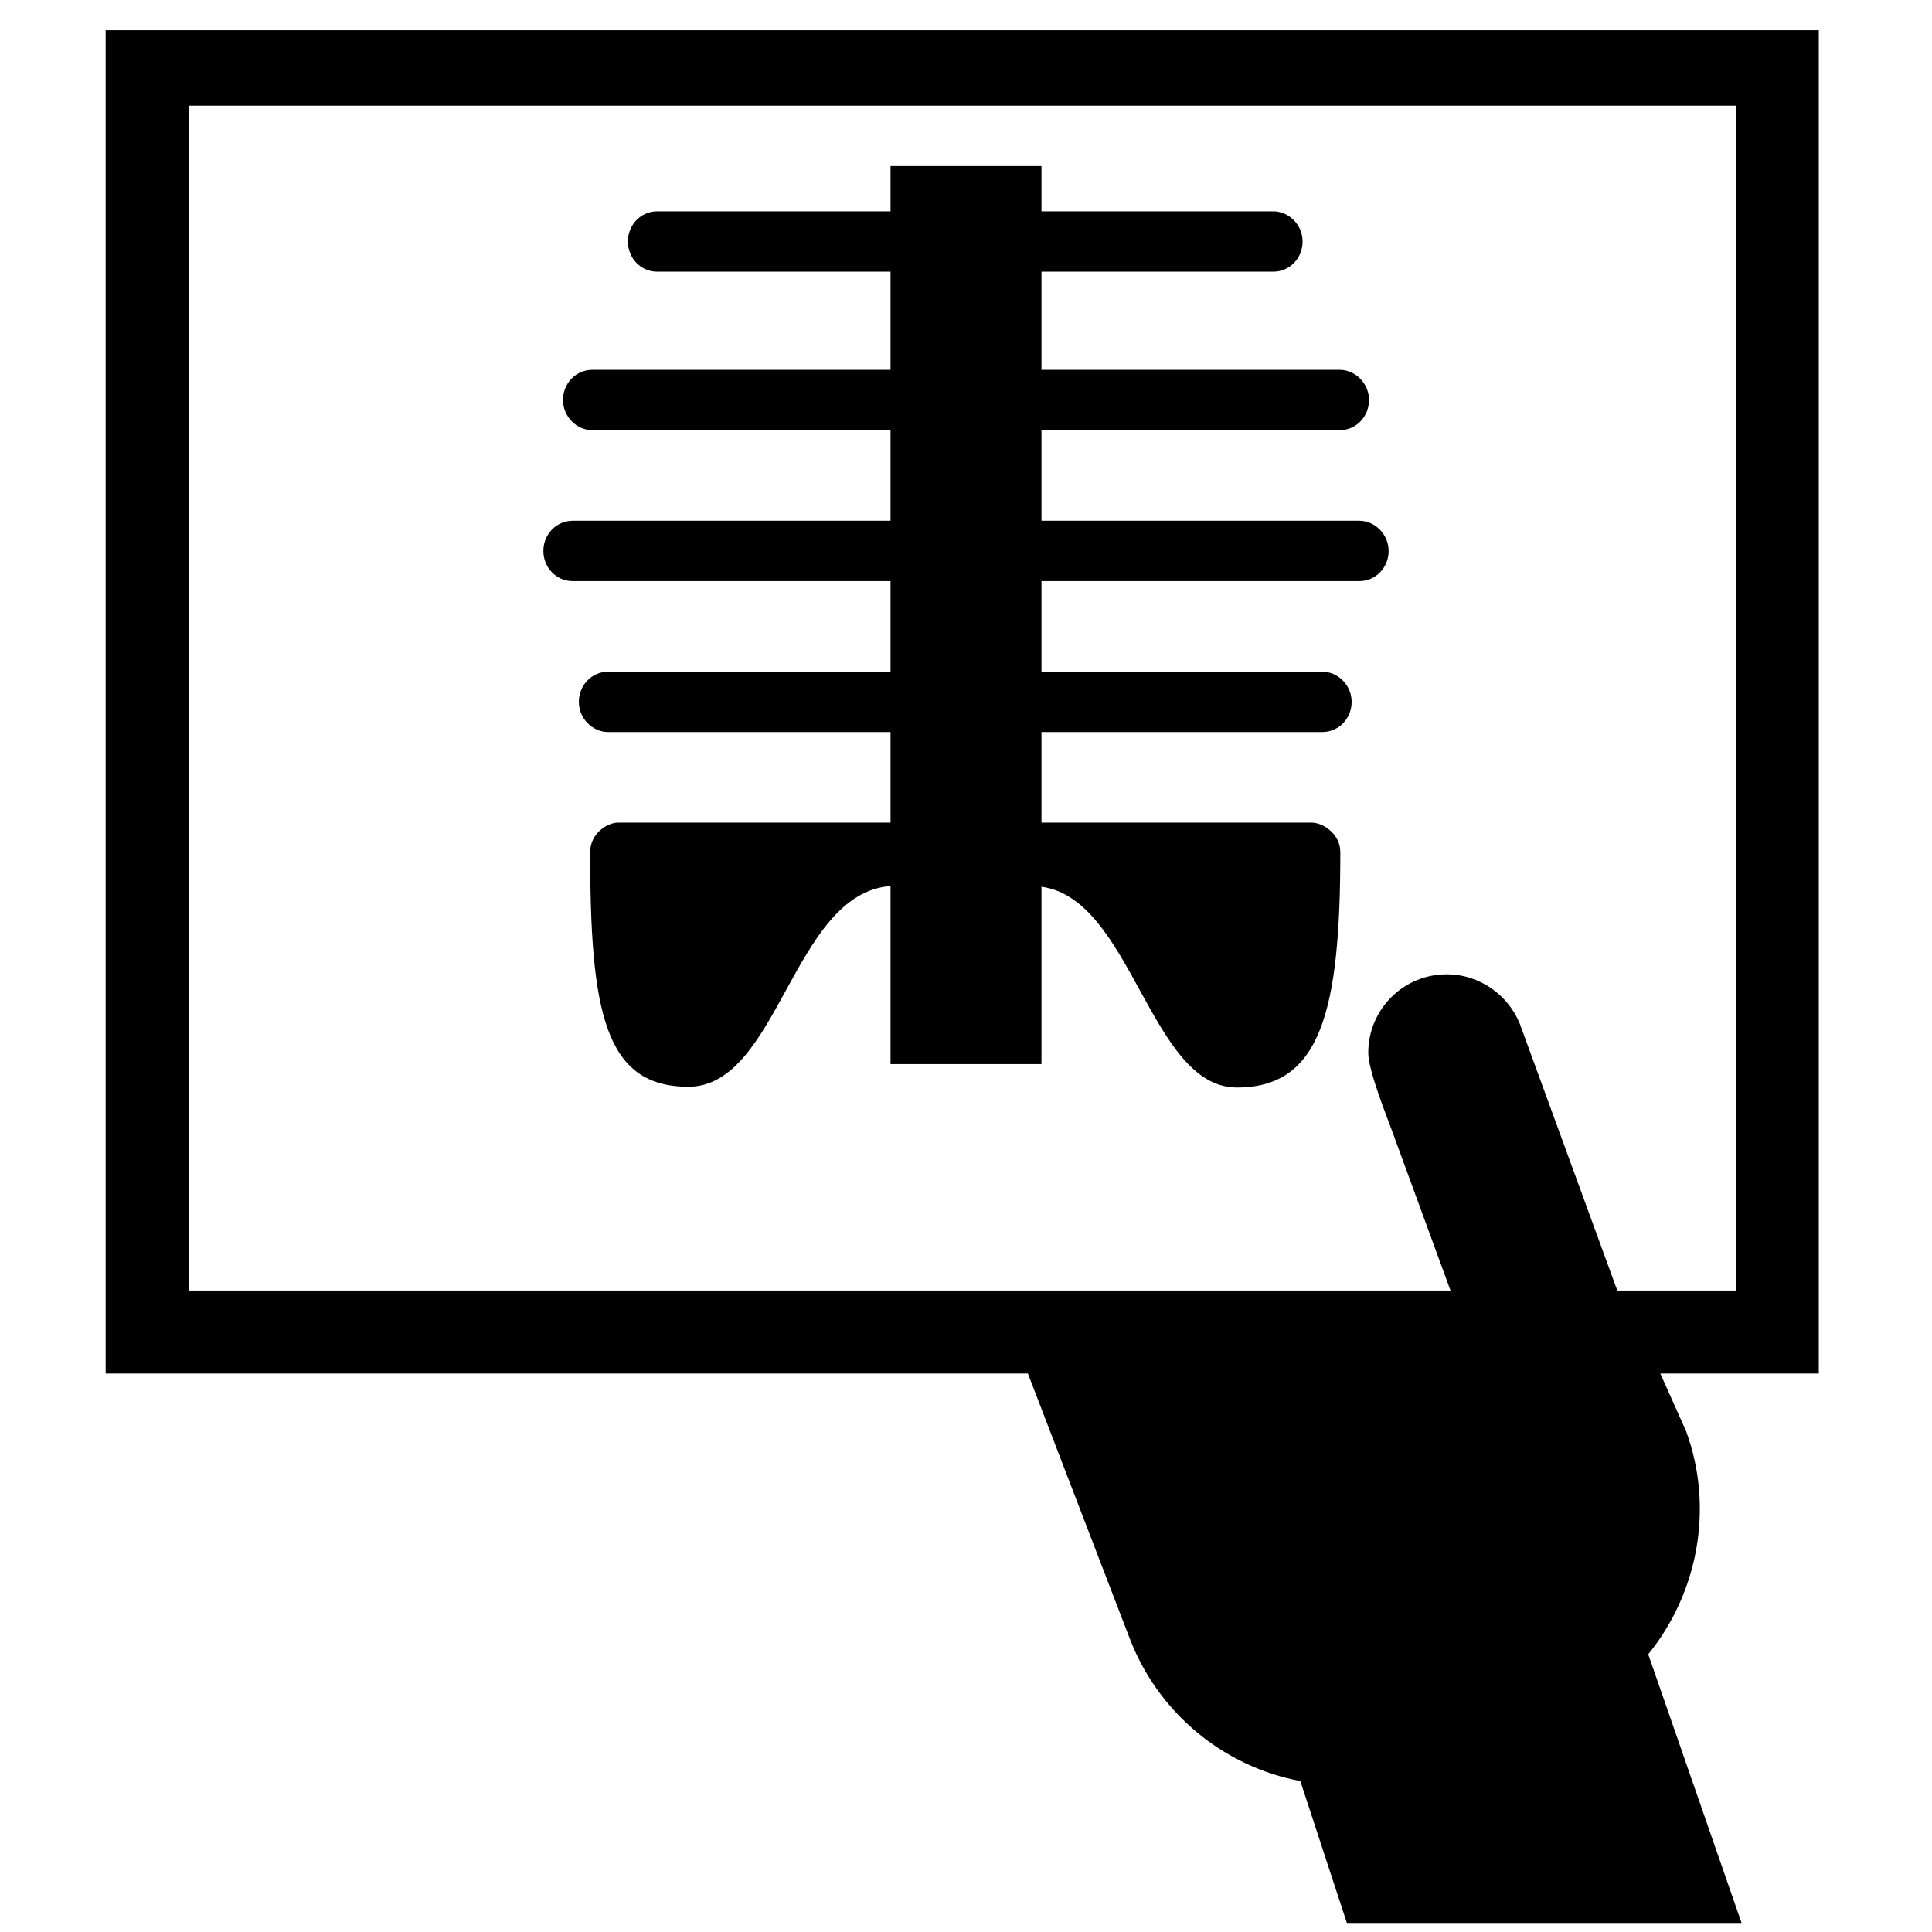
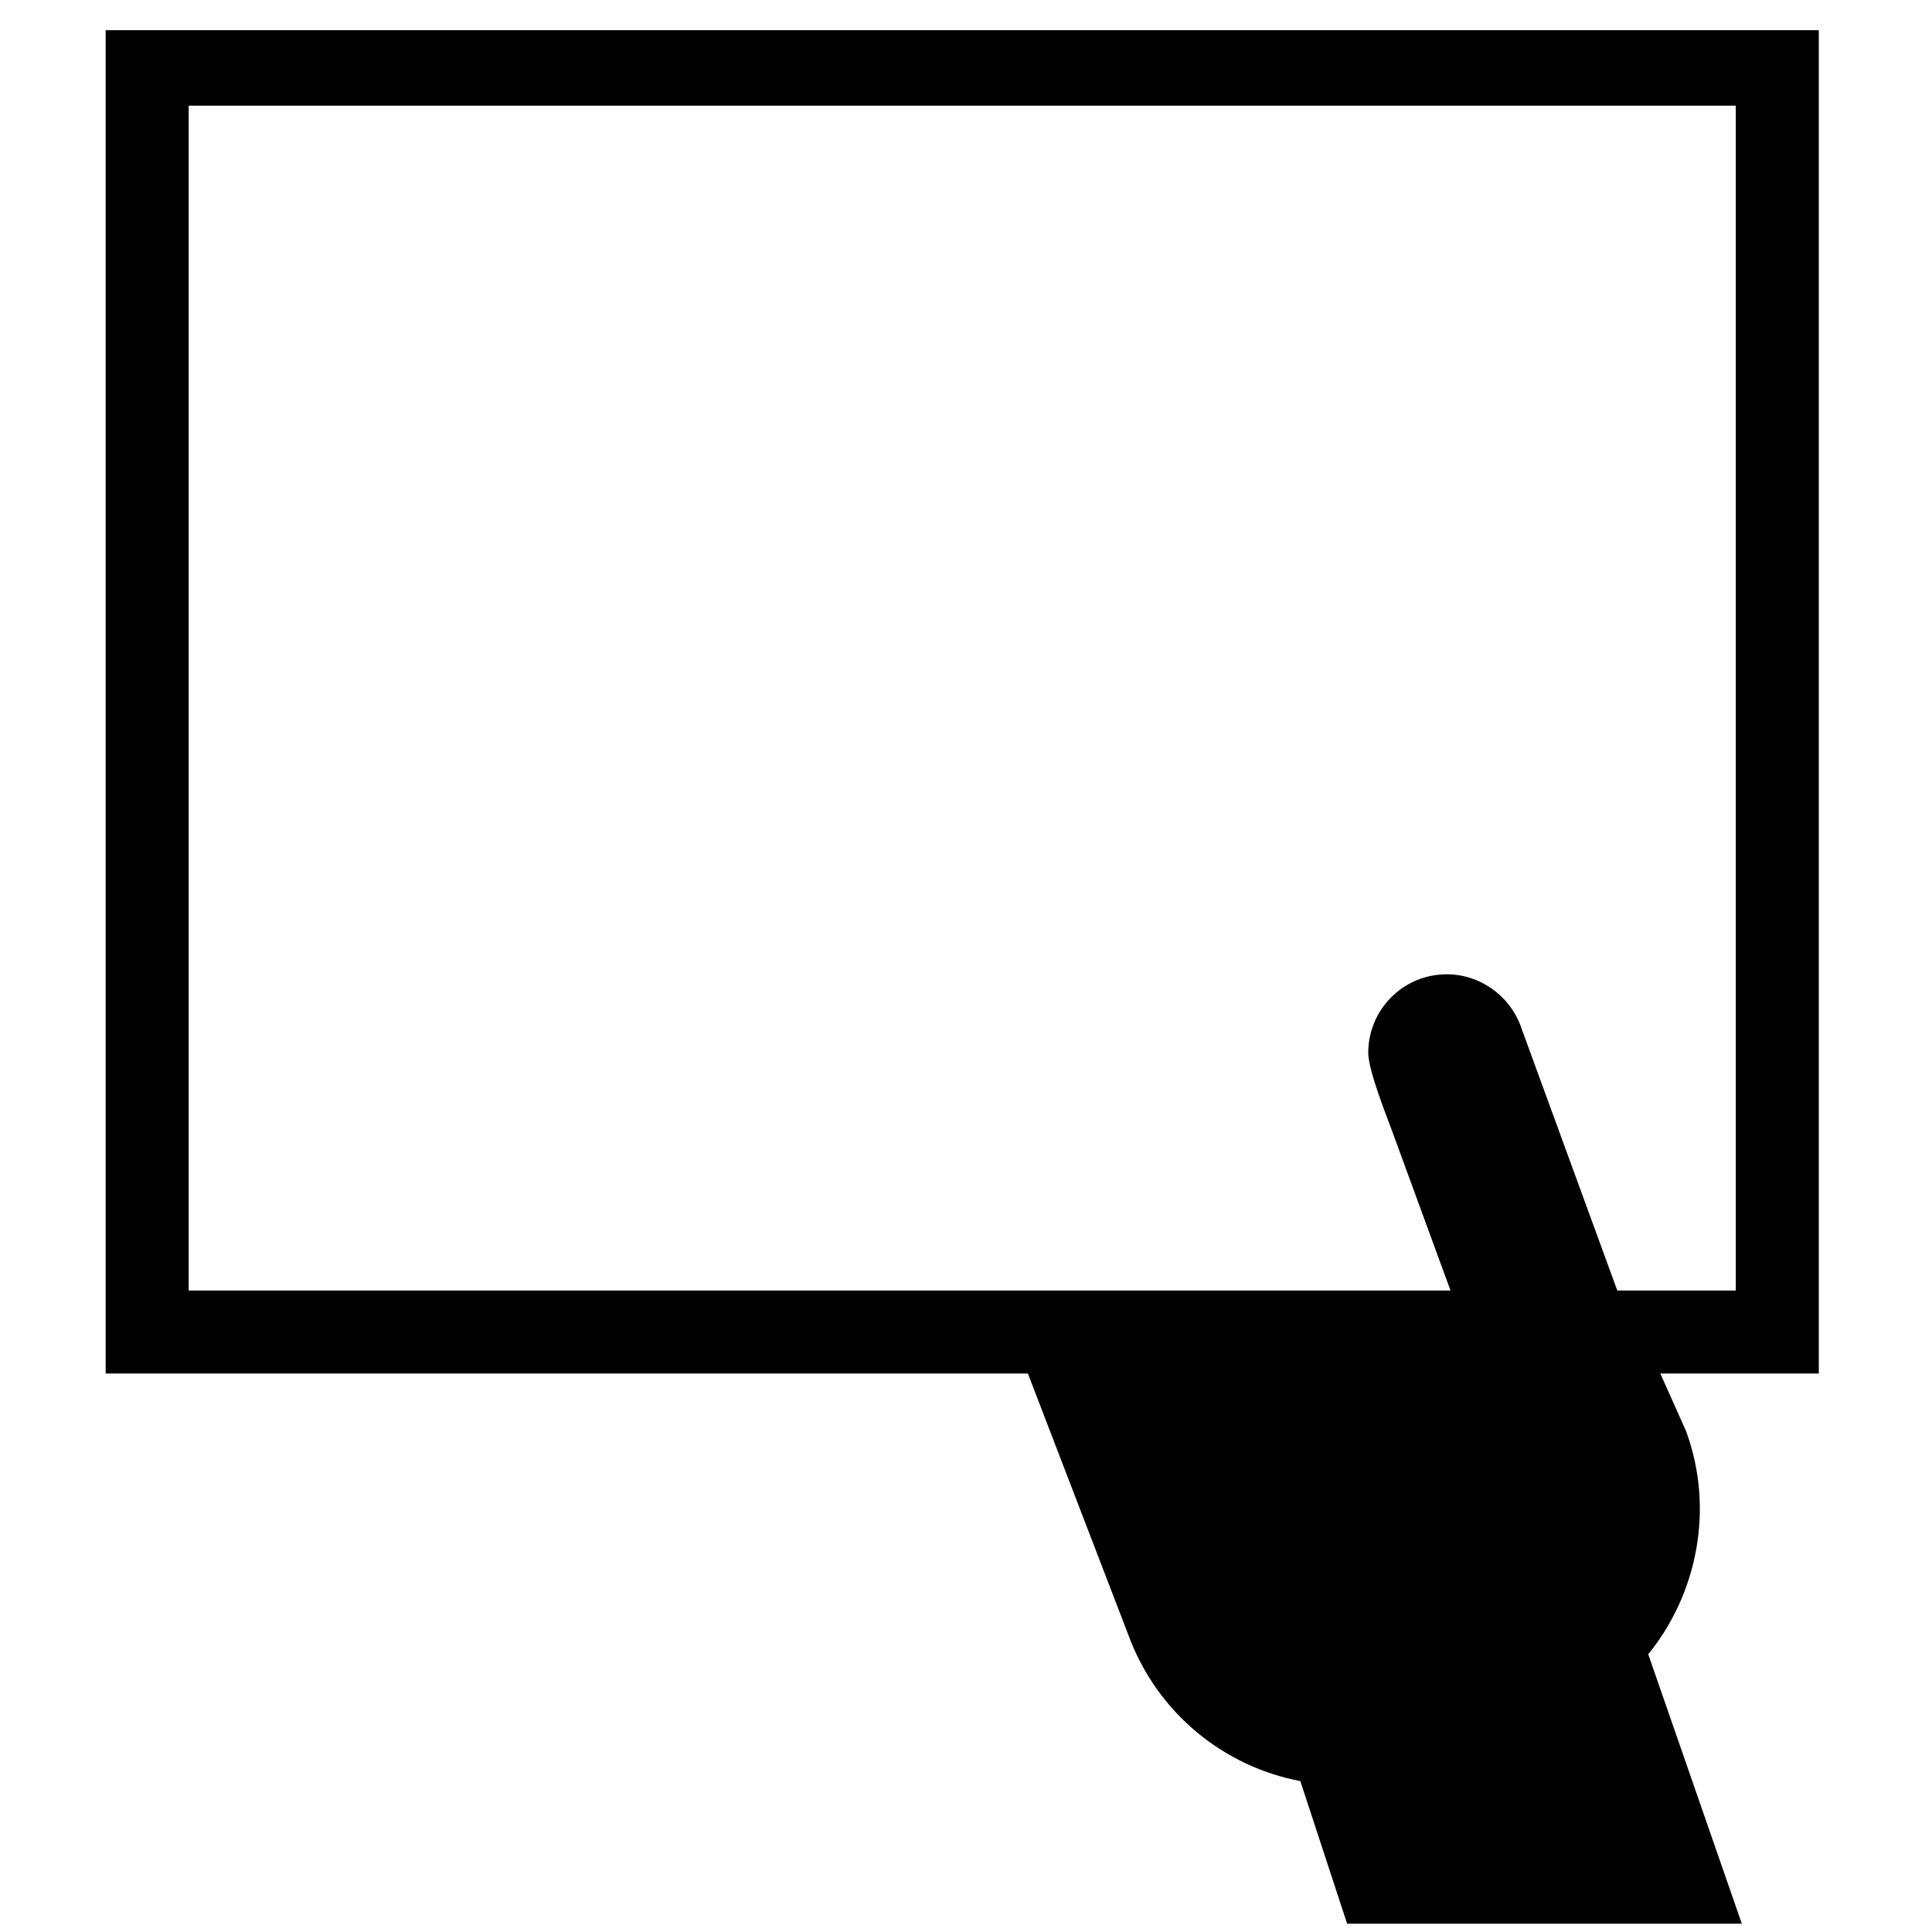
<svg xmlns="http://www.w3.org/2000/svg" height="800px" width="800px" version="1.2" baseProfile="tiny" id="Layer_1" viewBox="0 0 256 256" xml:space="preserve">
  <g id="XMLID_3_">
-     <path id="XMLID_6_" fill="none" d="M25,171h167.2l-7.8-21.3c-0.5-1.4-3.1-7.8-3.1-10.2c0-5.8,4.7-10.4,10.4-10.4   c4.4,0,8.1,2.7,9.7,6.6c0,0,0,0,0,0l12.9,35.3H230V14H25V171z M75.9,69H118V57H78.5c-2.2,0-3.9-1.8-3.9-4c0-2.2,1.8-4,3.9-4H118V36   H87.1c-2.2,0-3.9-1.8-3.9-4c0-2.2,1.7-4,3.9-4H118v-6h20v6h30.7c2.2,0,3.9,1.8,3.9,4c0,2.2-1.8,4-3.9,4H138v13h39.5   c2.2,0,3.9,1.8,3.9,4c0,2.2-1.8,4-3.9,4H138v12h42.1c2.2,0,3.9,1.8,3.9,4c0,2.2-1.8,4-3.9,4H138v12h37.2c2.2,0,3.9,1.8,3.9,4   c0,2.2-1.8,4-3.9,4H138v12h35.8c1.5,0,3.7,1.5,3.7,3.9c0,21.1-2.5,31.1-13.6,31.1c-11.5,0-13.9-24.9-25.9-26.5V141h-20v-23.6   c-13,1-14.8,26.7-26.8,26.7c-11.1,0-13.1-10.1-13.1-31.2c0-2.4,2.3-3.9,3.8-3.9H118V97H80.6c-2.2,0-3.9-1.8-3.9-4   c0-2.2,1.8-4,3.9-4H118V77H75.9c-2.2,0-3.9-1.8-3.9-4C72,70.8,73.7,69,75.9,69z" />
    <path id="XMLID_12_" d="M241,4H14v178h122.2l13.3,34.6c3.8,10.4,12.7,17.5,22.8,19.4l6.2,18.9l52.3,0l-12.4-35.7   c6.5-8,8.8-19.3,5-29.6L220,182h21V4z M230,171h-15.7l-12.9-35.3c0,0,0,0,0,0c-1.5-3.8-5.3-6.6-9.7-6.6c-5.8,0-10.4,4.7-10.4,10.4   c0,2.4,2.6,8.8,3.1,10.2l7.8,21.3H25V14h205V171z" />
-     <path id="XMLID_13_" d="M75.9,77H118v12H80.6c-2.2,0-3.9,1.8-3.9,4c0,2.2,1.8,4,3.9,4H118v12H81.9c-1.5,0-3.7,1.5-3.7,3.9   c0,21.1,1.9,31.1,13,31.1c12,0,13.8-25.6,26.8-26.6V141h20v-23.5c12,1.6,14.4,26.6,25.9,26.6c11.1,0,13.7-10.1,13.7-31.2   c0-2.4-2.3-3.9-3.8-3.9H138V97h37.2c2.2,0,3.9-1.8,3.9-4c0-2.2-1.8-4-3.9-4H138V77h42.1c2.2,0,3.9-1.8,3.9-4c0-2.2-1.8-4-3.9-4H138   V57h39.5c2.2,0,3.9-1.8,3.9-4c0-2.2-1.8-4-3.9-4H138V36h30.7c2.2,0,3.9-1.8,3.9-4c0-2.2-1.8-4-3.9-4H138v-6h-20v6H87.1   c-2.2,0-3.9,1.8-3.9,4c0,2.2,1.7,4,3.9,4H118v13H78.5c-2.2,0-3.9,1.8-3.9,4c0,2.2,1.8,4,3.9,4H118v12H75.9c-2.2,0-3.9,1.8-3.9,4   C72,75.2,73.7,77,75.9,77z" />
  </g>
</svg>